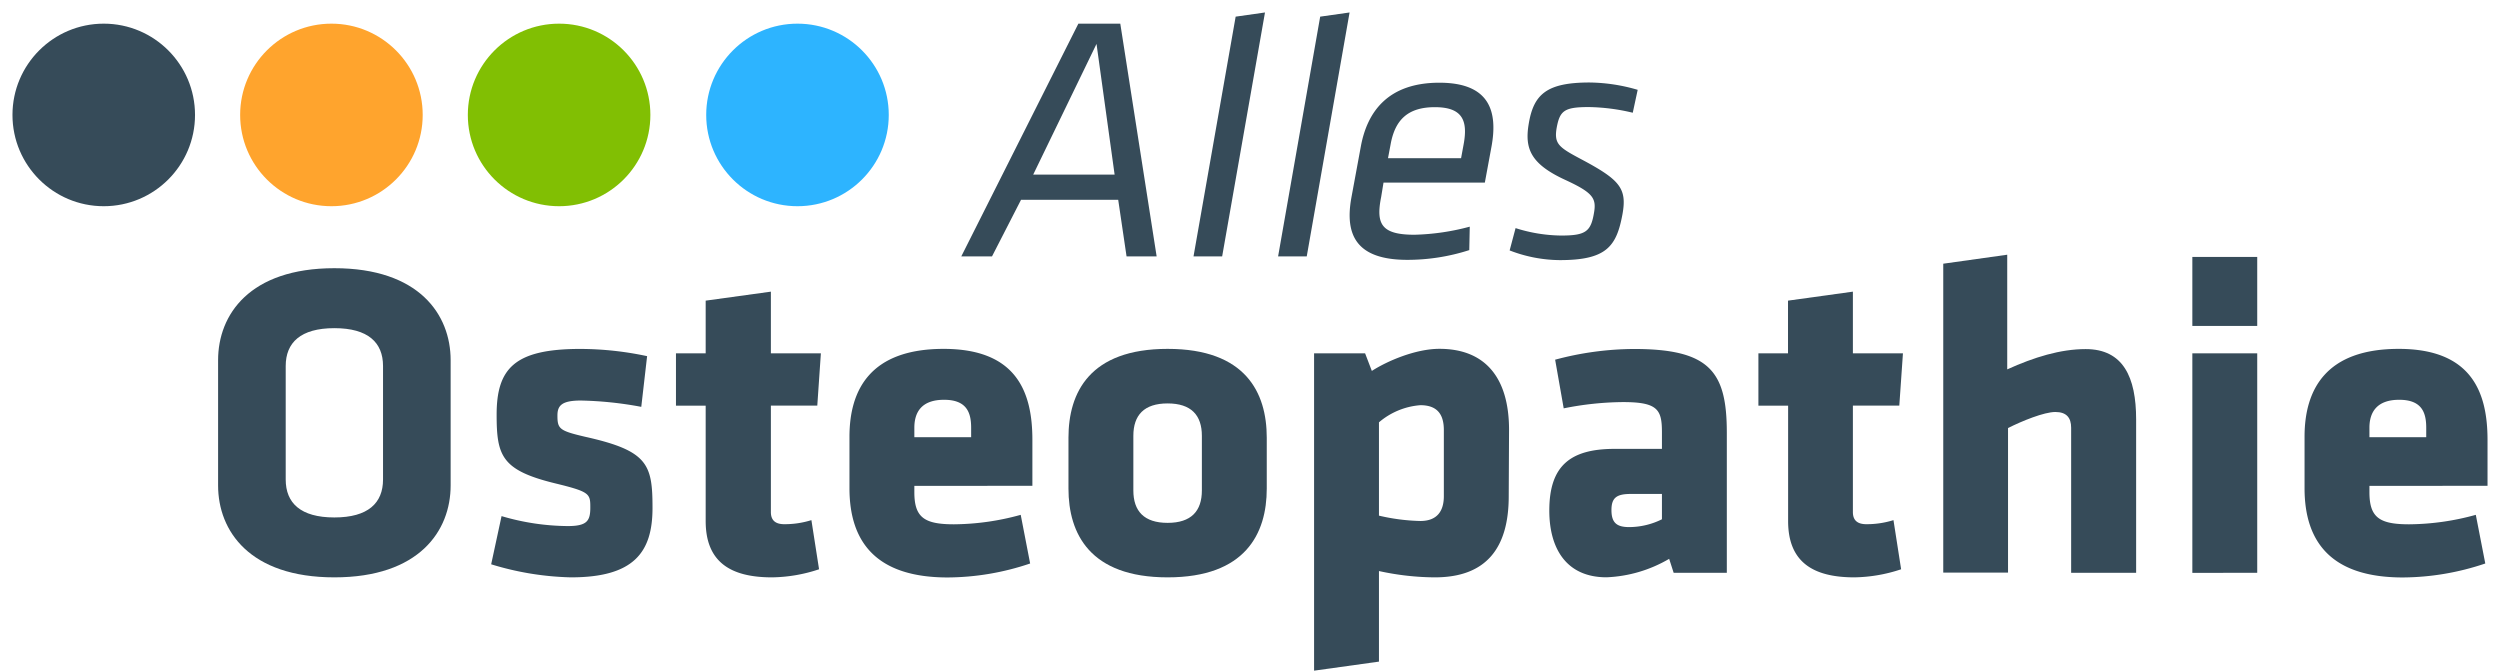
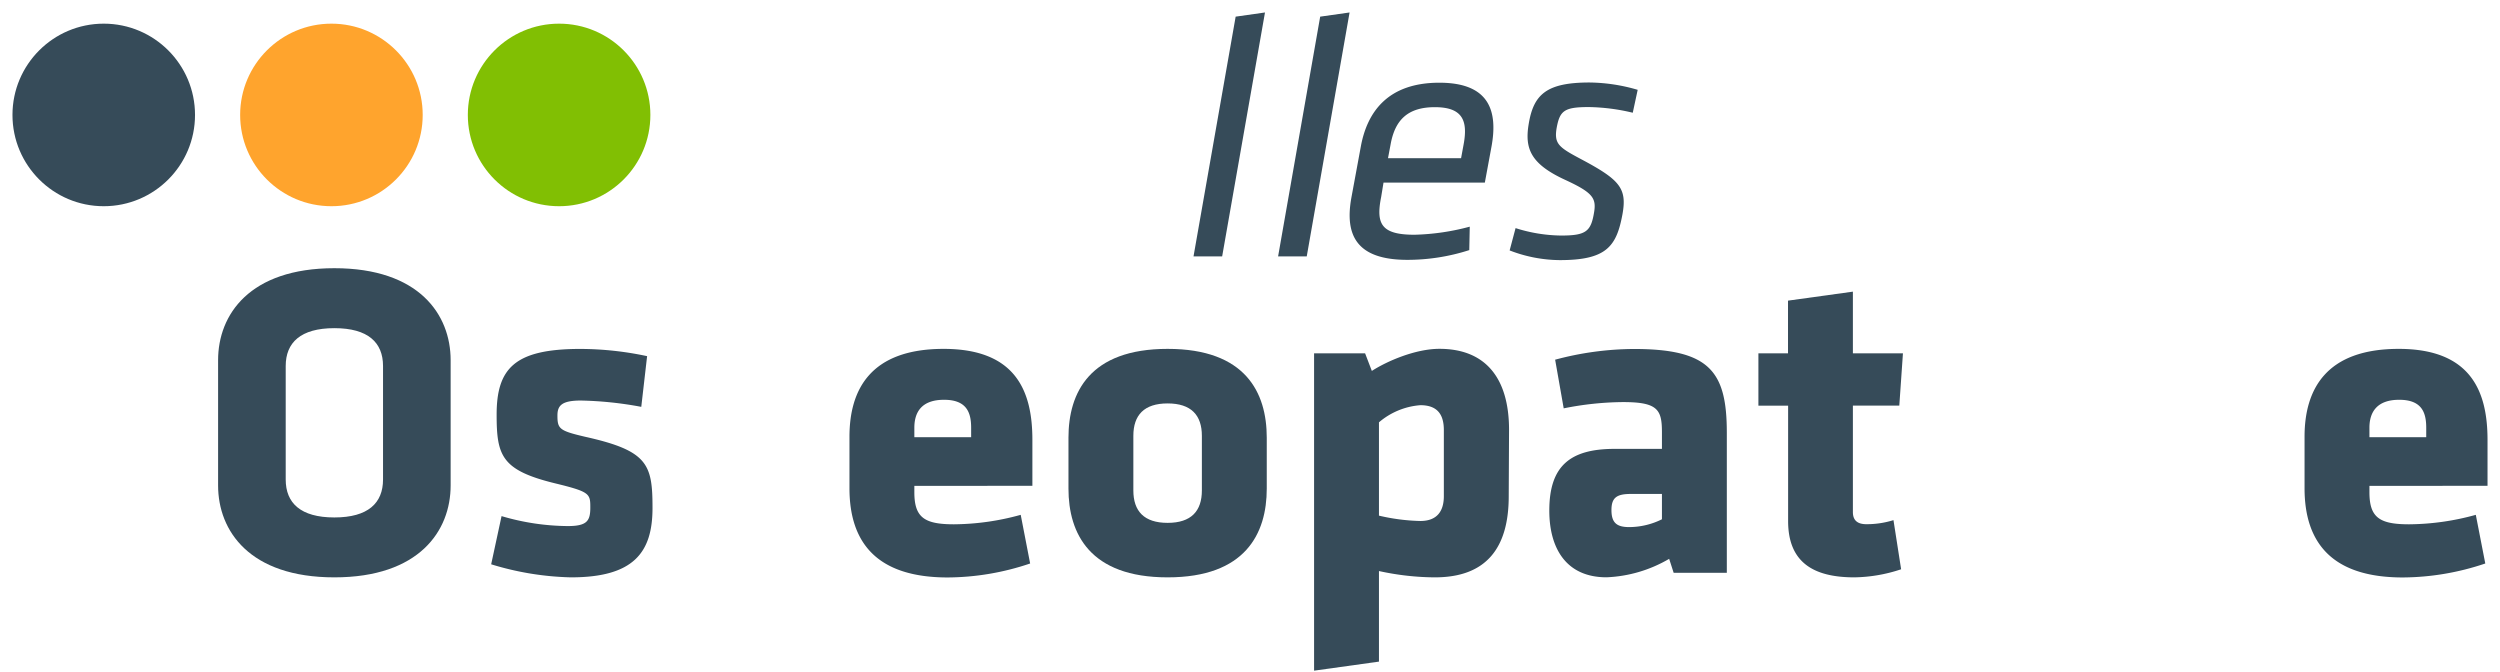
<svg xmlns="http://www.w3.org/2000/svg" viewBox="0 0 467 125.61">
  <defs>
    <style>.a{fill:#364b59;}.b{fill:#ffa42d;}.c{fill:#81bf03;}.d{fill:#2db4ff;}</style>
  </defs>
  <title>1LOGO-AO-web</title>
  <path class="a" d="M84.18,90.68c0,8.5-5.89,17.17-21.72,17.17S40.74,99.18,40.74,90.68V67.28c0-8.51,5.89-17.18,21.72-17.18s21.72,8.67,21.72,17.18ZM71.55,68.37c0-4.38-2.78-7.07-9.09-7.07S53.37,64,53.37,68.37V89.58c0,4.38,2.78,7.08,9.09,7.08s9.09-2.7,9.09-7.08Z" />
  <path class="a" d="M106.65,107.85a54.59,54.59,0,0,1-14.9-2.44l1.94-9a44.55,44.55,0,0,0,12.38,1.86c3.62,0,4.2-1,4.2-3.46,0-2.61-.08-2.94-6.65-4.54-9.93-2.44-10.85-5.14-10.85-12.8,0-8.67,3.36-12.29,15.65-12.29a60.22,60.22,0,0,1,12.46,1.35L119.79,76a67.83,67.83,0,0,0-11.28-1.18c-3.54,0-4.38.92-4.38,2.78,0,2.52.34,2.86,5.22,4,11.7,2.61,12.54,5.14,12.54,13.3C121.89,103.22,118.36,107.85,106.65,107.85Z" />
-   <path class="a" d="M144.2,107.85c-7.83,0-12.38-2.94-12.38-10.52V75.78h-5.55V66h5.55V56.16L144,54.48V66h9.34l-.67,9.77H144V95.65c0,1.68,1,2.27,2.52,2.27a16.65,16.65,0,0,0,5.05-.76l1.43,9.18A28.68,28.68,0,0,1,144.2,107.85Z" />
  <path class="a" d="M170.8,90.76v1.18c0,4.72,1.85,6,7.41,6a47.7,47.7,0,0,0,12.46-1.77l1.76,9.09a48.71,48.71,0,0,1-15.4,2.61c-13.3,0-18.35-6.56-18.35-16.67V81.59c0-8.84,3.95-16.42,17.59-16.42s16.58,8.08,16.58,17v8.58ZM181.41,79.9c0-2.86-.85-5.22-5.06-5.22S170.8,77,170.8,79.9v1.77h10.61Z" />
  <path class="a" d="M199.59,91.27V81.76c0-8.42,3.95-16.59,18.52-16.59s18.52,8.17,18.52,16.59v9.51c0,8.42-4,16.58-18.52,16.58S199.59,99.69,199.59,91.27Zm24.92.34V81.42c0-3.87-2-6.06-6.4-6.06s-6.4,2.19-6.4,6.06V91.61c0,3.87,2,6.06,6.4,6.06S224.51,95.48,224.51,91.61Z" />
  <path class="a" d="M281.83,92.7c0,9.68-4.21,15.15-13.8,15.15a49.67,49.67,0,0,1-10.44-1.18v16.92l-12.12,1.69V66H255l1.26,3.29c2.86-1.85,8.17-4.13,12.63-4.13,8.33,0,13,5.14,13,15.16Zm-24.24,3.62a37,37,0,0,0,7.74,1c3.2,0,4.38-1.94,4.38-4.63V80.33c0-2.87-1.18-4.64-4.38-4.64a13.45,13.45,0,0,0-7.74,3.2Z" />
  <path class="a" d="M312.64,107l-.84-2.61a25.11,25.11,0,0,1-11.7,3.45c-7.58,0-10.69-5.47-10.69-12.46,0-8.25,3.78-11.53,12.2-11.53h8.84V80.75c0-4.21-.76-5.64-7.24-5.64a57.91,57.91,0,0,0-11.11,1.17l-1.6-9.09a57.6,57.6,0,0,1,14.73-2c14.23,0,17.34,4.29,17.34,15.66V107Zm-2.19-14.73h-5.81c-2.61,0-3.62.67-3.62,3s.93,3.19,3.29,3.19A13.8,13.8,0,0,0,310.45,97Z" />
  <path class="a" d="M346.4,107.85c-7.83,0-12.38-2.94-12.38-10.52V75.78h-5.55V66H334V56.16l12.12-1.68V66h9.35l-.68,9.77h-8.67V95.65c0,1.68,1,2.27,2.53,2.27a16.7,16.7,0,0,0,5.05-.76l1.43,9.18A28.73,28.73,0,0,1,346.4,107.85Z" />
-   <path class="a" d="M386.89,107V79.9c0-1.85-.85-2.94-2.95-2.94s-6.23,1.68-8.84,3v27H363V49.26l11.95-1.68V69c5-2.27,9.94-3.79,14.65-3.79,7,0,9.43,5.22,9.43,13.13V107Z" />
-   <path class="a" d="M409.53,60.88V48h12.12V60.88Zm0,46.13V66h12.12v41Z" />
  <path class="a" d="M442.61,90.76v1.18c0,4.72,1.85,6,7.41,6a47.64,47.64,0,0,0,12.46-1.77l1.77,9.09a48.77,48.77,0,0,1-15.41,2.61c-13.3,0-18.35-6.56-18.35-16.67V81.59c0-8.84,4-16.42,17.59-16.42s16.59,8.08,16.59,17v8.58ZM453.22,79.9c0-2.86-.84-5.22-5.05-5.22s-5.56,2.36-5.56,5.22v1.77h10.61Z" />
-   <path class="a" d="M208.88,37.32H190.73l-5.42,10.57h-5.74L201.44,4.42h7.83l6.79,43.47h-5.62ZM193,32.62h15.21L204.83,8.2Z" />
  <path class="a" d="M230.82,3.11l5.48-.78-8,45.56h-5.35Z" />
  <path class="a" d="M246.61,3.11l5.49-.78-8,45.56h-5.35Z" />
  <path class="a" d="M282,46.78l1.11-4.17A28.9,28.9,0,0,0,291.64,44c4.63,0,5.55-.78,6.13-4.31.46-2.67-.26-3.72-5.35-6.07-6.53-3-7.64-5.87-6.85-10.51.91-5.48,3.33-7.7,11.35-7.7a33,33,0,0,1,9,1.37L305,21.06A37.24,37.24,0,0,0,296.79,20c-4.56,0-5.41.66-6,3.86-.52,3,.39,3.65,4.44,5.81,7.37,3.91,8.75,5.48,7.83,10.44-1.11,5.94-3,8.48-11.68,8.48A26.35,26.35,0,0,1,282,46.78Z" />
  <path class="a" d="M264.22,43.85a43.42,43.42,0,0,0,10.33-1.51l-.09,4.38a37.71,37.71,0,0,1-11.56,1.82c-9.4,0-11.77-4.5-10.45-11.68l1.76-9.53c1.22-6.59,5.19-11.88,14.66-11.88s10.95,5.42,9.73,12l-1.23,6.66H258.44L258,36.8C257,41.82,258,43.85,264.22,43.85Zm-4.94-14.3h13.65l.48-2.61c.82-4.44-.23-6.92-5.38-6.92s-7.45,2.48-8.26,6.92Z" />
  <circle class="a" cx="19.38" cy="21.47" r="17.05" />
  <circle class="b" cx="61.91" cy="21.47" r="17.05" />
  <circle class="c" cx="104.44" cy="21.47" r="17.05" />
-   <circle class="d" cx="148.97" cy="21.47" r="17.05" />
</svg>